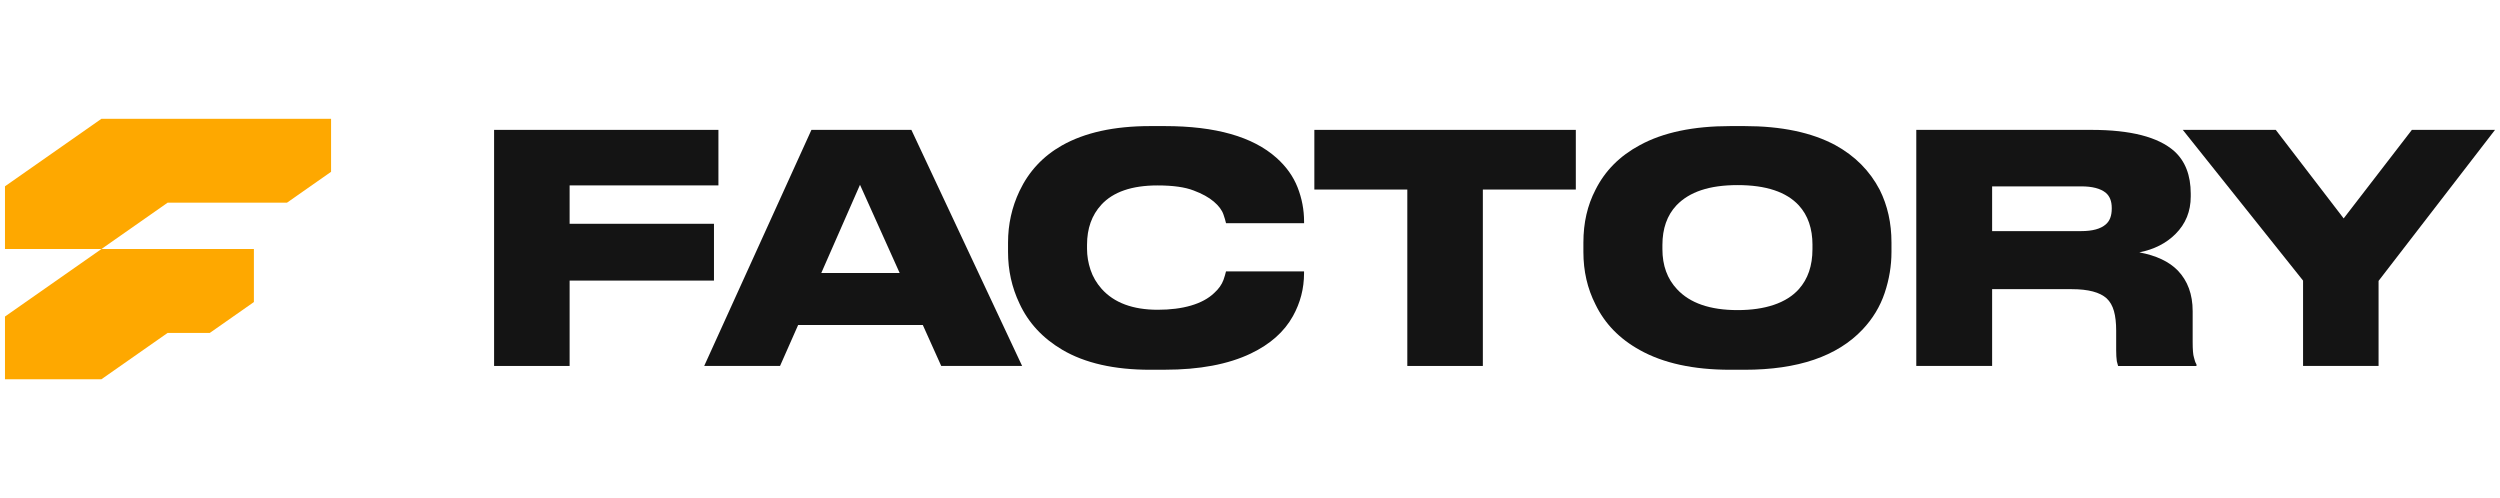
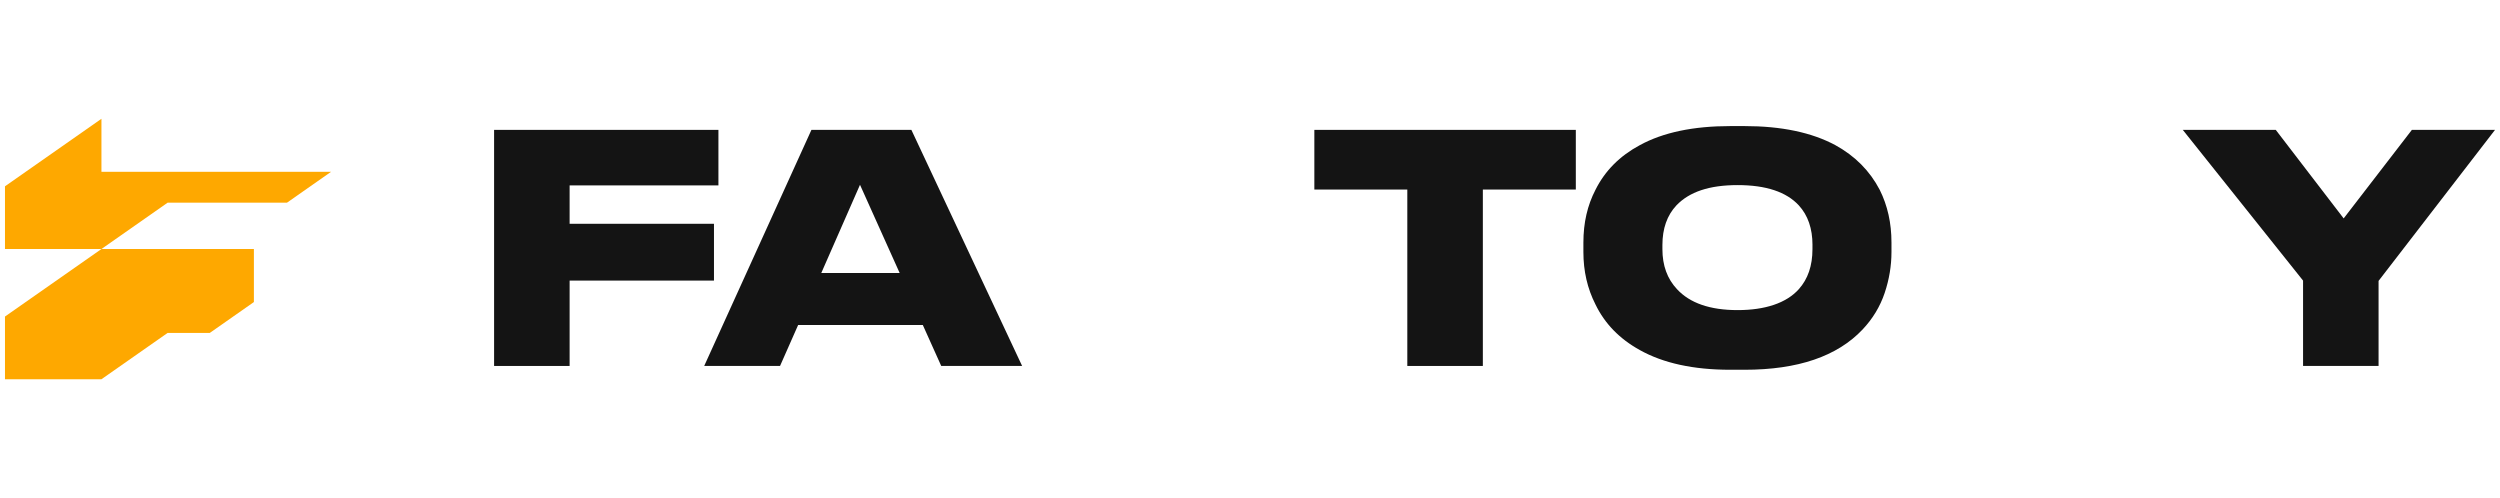
<svg xmlns="http://www.w3.org/2000/svg" width="251" height="50" viewBox="0 0 251 50" fill="none">
  <g clip-path="url(#clip0_7628_12220)">
    <path d="M10.185 25L0.5 31.78V38.075H10.185L16.828 33.425H21.064L25.491 30.325V24.998H10.185V25Z" fill="#FEA800" />
-     <path d="M10.185 11.925L0.5 18.705V25H10.185L16.828 20.35H28.812L33.239 17.25V11.925H10.185Z" fill="#FEA800" />
+     <path d="M10.185 11.925L0.5 18.705V25H10.185L16.828 20.35H28.812L33.239 17.25H10.185Z" fill="#FEA800" />
    <path d="M49.607 13.04H72.13V18.614H57.189V22.468H71.683V28.171H57.189V36.742H49.607V13.04Z" fill="#141414" />
    <path d="M94.499 36.742L92.651 32.631H80.132L78.316 36.742H70.701L81.468 13.04H91.503L102.622 36.742H94.499ZM90.326 27.408L86.344 18.553L82.457 27.408H90.326Z" fill="#141414" />
-     <path d="M115.478 37.124C111.867 37.124 108.926 36.456 106.654 35.118C104.678 33.951 103.244 32.401 102.353 30.468C101.587 28.854 101.207 27.135 101.207 25.307V24.351C101.207 22.525 101.59 20.804 102.353 19.19C103.287 17.214 104.711 15.685 106.623 14.601C108.917 13.306 111.867 12.659 115.478 12.659H116.943C122.04 12.659 125.777 13.722 128.157 15.845C129.134 16.715 129.84 17.704 130.275 18.807C130.71 19.913 130.929 21.058 130.929 22.247V22.406H123.093C123.029 22.131 122.943 21.843 122.839 21.546C122.689 21.099 122.365 20.664 121.866 20.241C121.367 19.815 120.692 19.444 119.843 19.126C118.973 18.786 117.761 18.617 116.211 18.617C113.641 18.617 111.76 19.266 110.571 20.559C109.616 21.6 109.138 22.939 109.138 24.572V24.986C109.138 25.687 109.254 26.388 109.487 27.087C109.72 27.789 110.094 28.426 110.602 28.999C111.855 30.401 113.736 31.1 116.241 31.1C118.747 31.1 120.744 30.537 121.911 29.412C122.358 29.008 122.665 28.573 122.836 28.107C122.943 27.81 123.026 27.522 123.091 27.247H130.926V27.437C130.926 28.965 130.555 30.399 129.811 31.737C128.941 33.309 127.529 34.562 125.575 35.496C123.302 36.58 120.426 37.12 116.943 37.12H115.478V37.124Z" fill="#141414" />
    <path d="M141.294 36.742V19.03H131.961V13.04H158.212V19.03H148.878V36.742H141.297H141.294Z" fill="#141414" />
    <path d="M175.155 12.659C178.85 12.659 181.888 13.296 184.265 14.571C186.241 15.655 187.727 17.15 188.725 19.061C189.51 20.633 189.904 22.397 189.904 24.349V25.304C189.904 26.686 189.676 28.055 189.22 29.415C188.763 30.775 188.026 31.994 187.006 33.078C184.458 35.777 180.507 37.124 175.155 37.124H173.722C170.027 37.124 167.001 36.466 164.643 35.149C162.603 34.024 161.117 32.493 160.183 30.561C159.374 28.968 158.973 27.216 158.973 25.304V24.349C158.973 22.373 159.377 20.611 160.183 19.061C161.138 17.15 162.624 15.652 164.643 14.571C166.98 13.296 170.006 12.659 173.722 12.659H175.155ZM181.974 24.605C181.974 22.948 181.517 21.622 180.604 20.623C179.351 19.264 177.302 18.584 174.456 18.584C171.611 18.584 169.604 19.264 168.309 20.623C167.374 21.622 166.906 22.948 166.906 24.605V25.019C166.906 26.655 167.393 27.993 168.37 29.032C169.666 30.435 171.694 31.134 174.454 31.134C177.214 31.134 179.349 30.432 180.602 29.032C181.515 28.012 181.971 26.674 181.971 25.019V24.605H181.974Z" fill="#141414" />
-     <path d="M218.645 27.154C219.644 28.195 220.143 29.555 220.143 31.231V34.322C220.143 35.108 220.186 35.627 220.271 35.883C220.336 36.181 220.419 36.414 220.526 36.585V36.744H212.657C212.593 36.532 212.55 36.373 212.528 36.266C212.486 35.969 212.464 35.608 212.464 35.182V33.207C212.464 32.422 212.39 31.764 212.241 31.231C212.091 30.701 211.848 30.275 211.508 29.957C210.829 29.341 209.661 29.032 208.004 29.032H200.009V36.742H192.395V13.04H209.98C213.91 13.04 216.679 13.75 218.293 15.174C219.396 16.173 219.95 17.595 219.95 19.444V19.732C219.95 21.218 219.442 22.471 218.422 23.49C217.487 24.425 216.277 25.04 214.789 25.338C216.489 25.656 217.773 26.262 218.643 27.154H218.645ZM200.009 23.203H208.96C210.084 23.203 210.902 22.979 211.413 22.535C211.818 22.195 212.02 21.665 212.02 20.942V20.878C212.02 20.198 211.818 19.689 211.413 19.349C210.883 18.924 210.065 18.712 208.96 18.712H200.009V23.203Z" fill="#141414" />
    <path d="M231.227 36.742V28.171L219.152 13.04H228.486L235.304 21.928L242.153 13.04H250.5L238.808 28.202V36.739H231.227V36.742Z" fill="#141414" />
  </g>
  <defs>
    <clipPath id="clip0_7628_12220">
      <rect width="250" height="26.151" fill="white" transform="translate(0.5 11.925)" />
    </clipPath>
  </defs>
</svg>